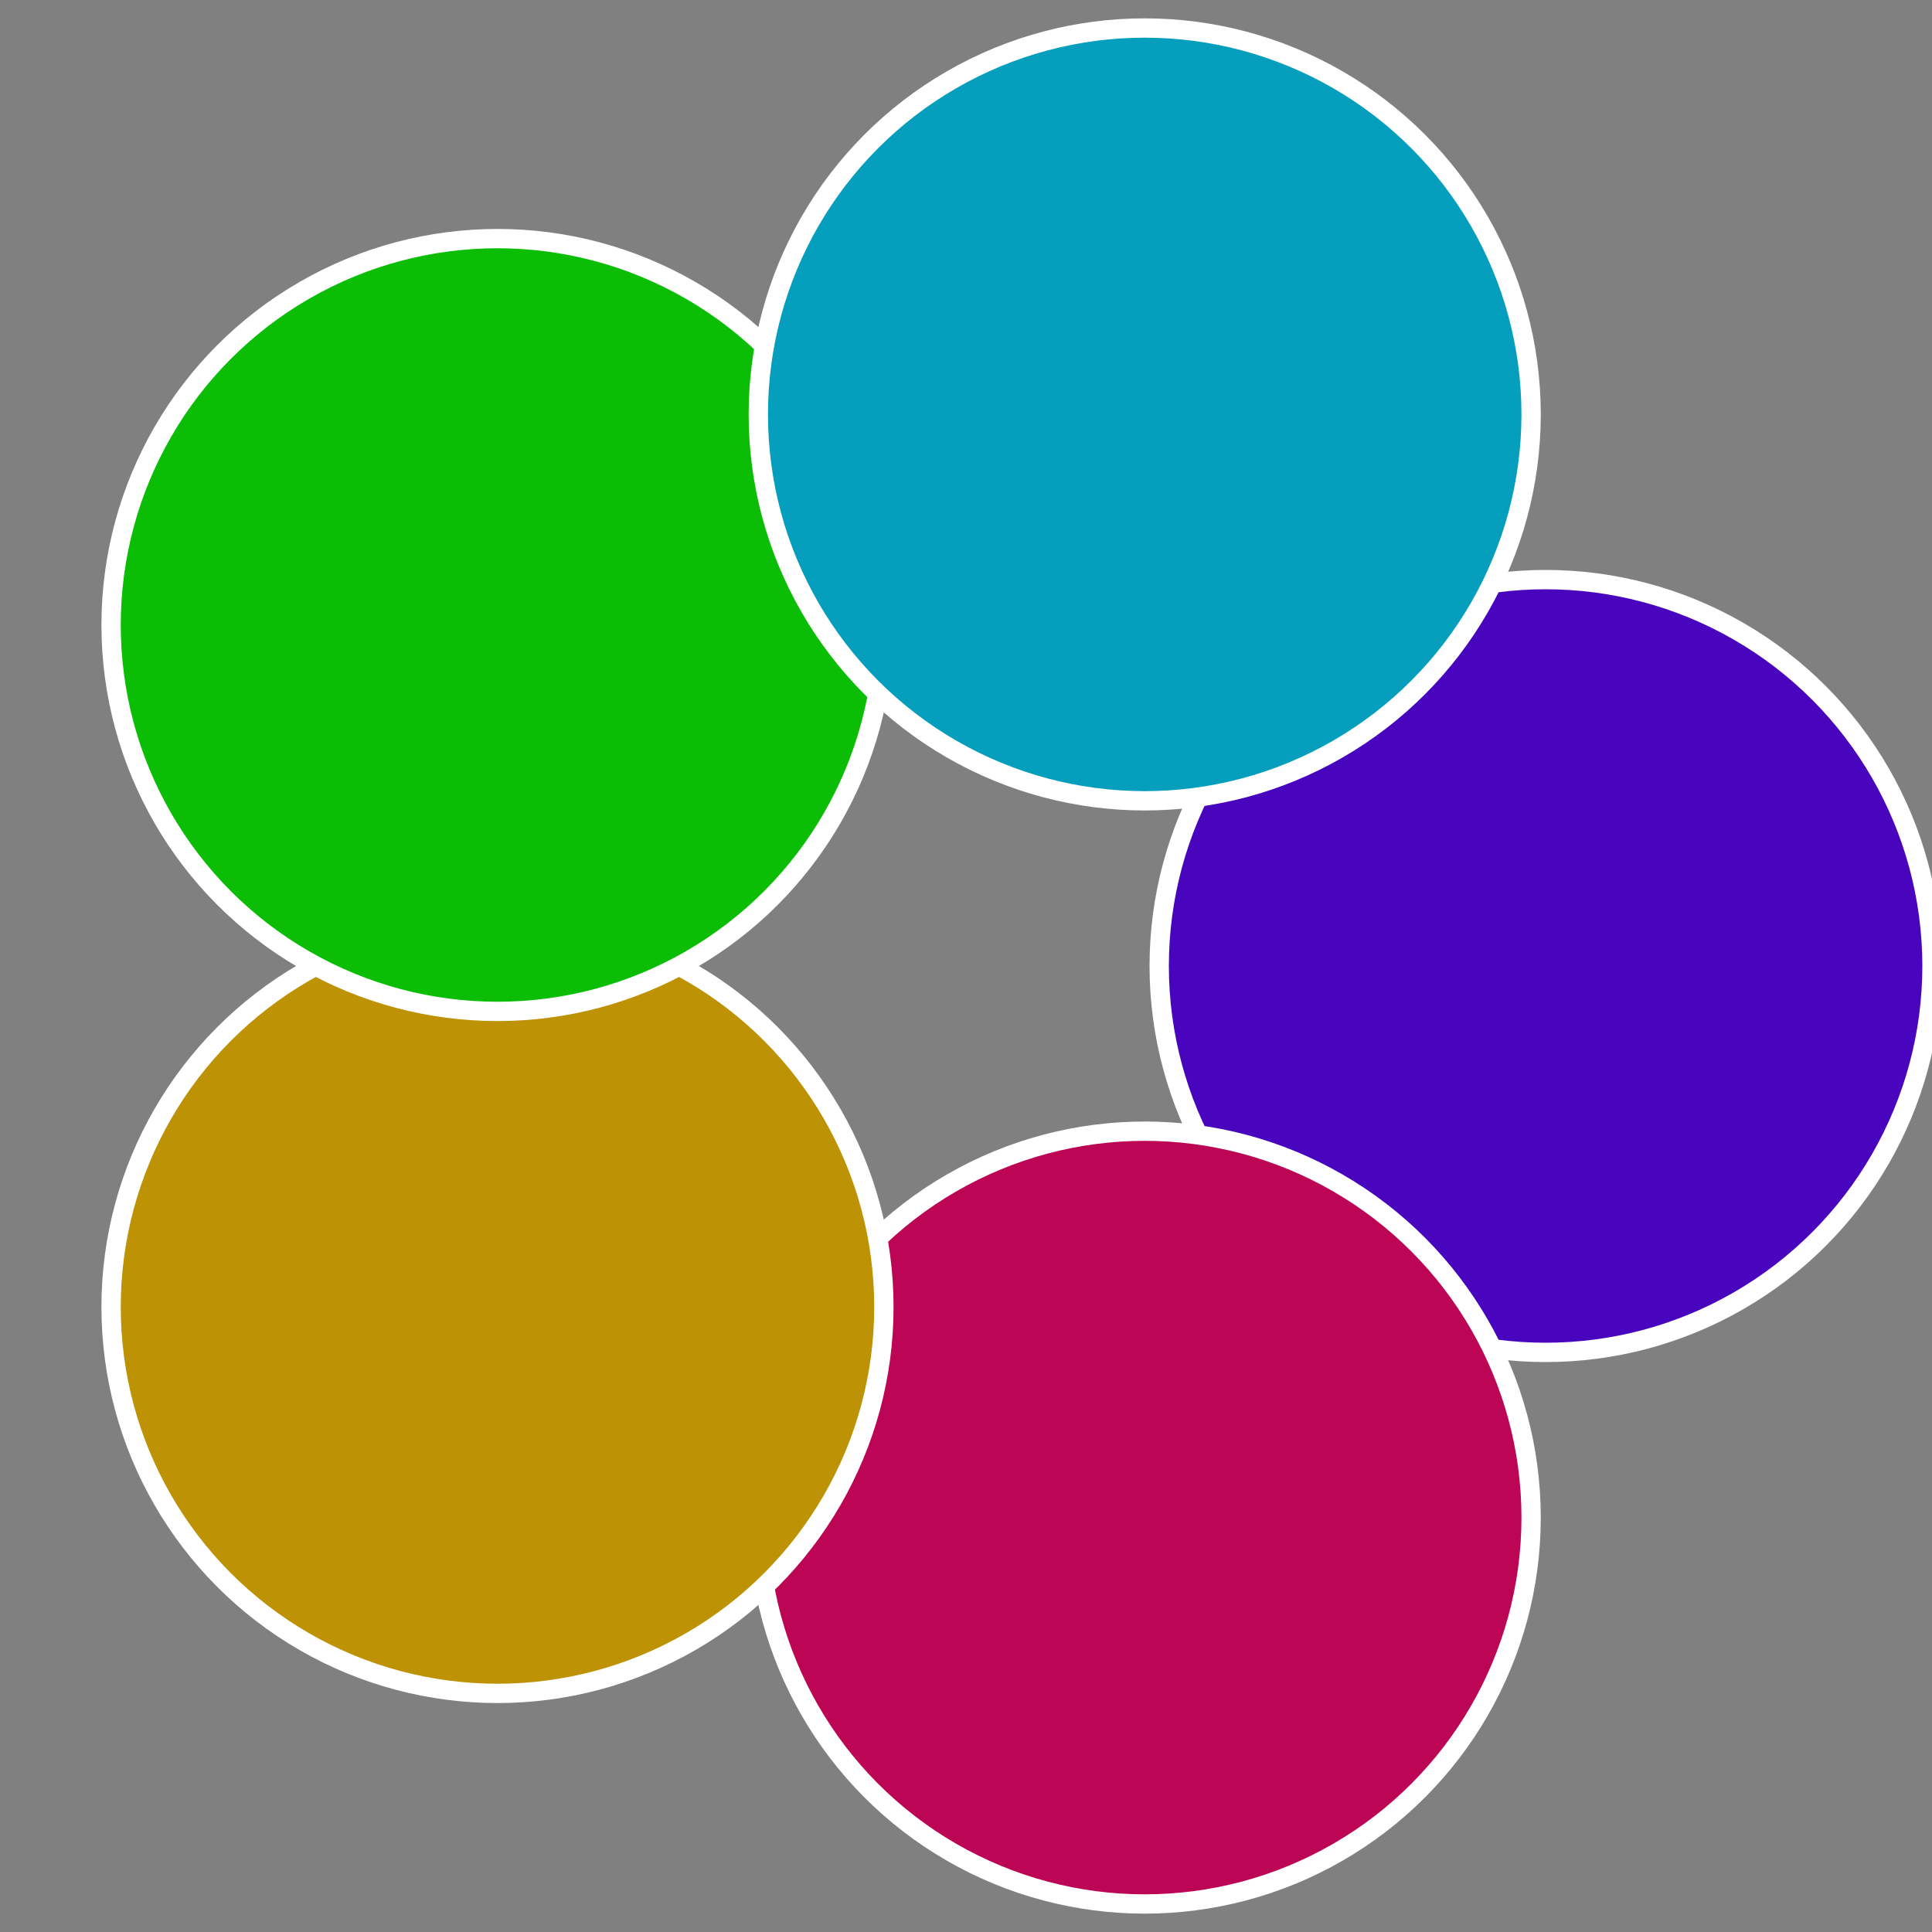
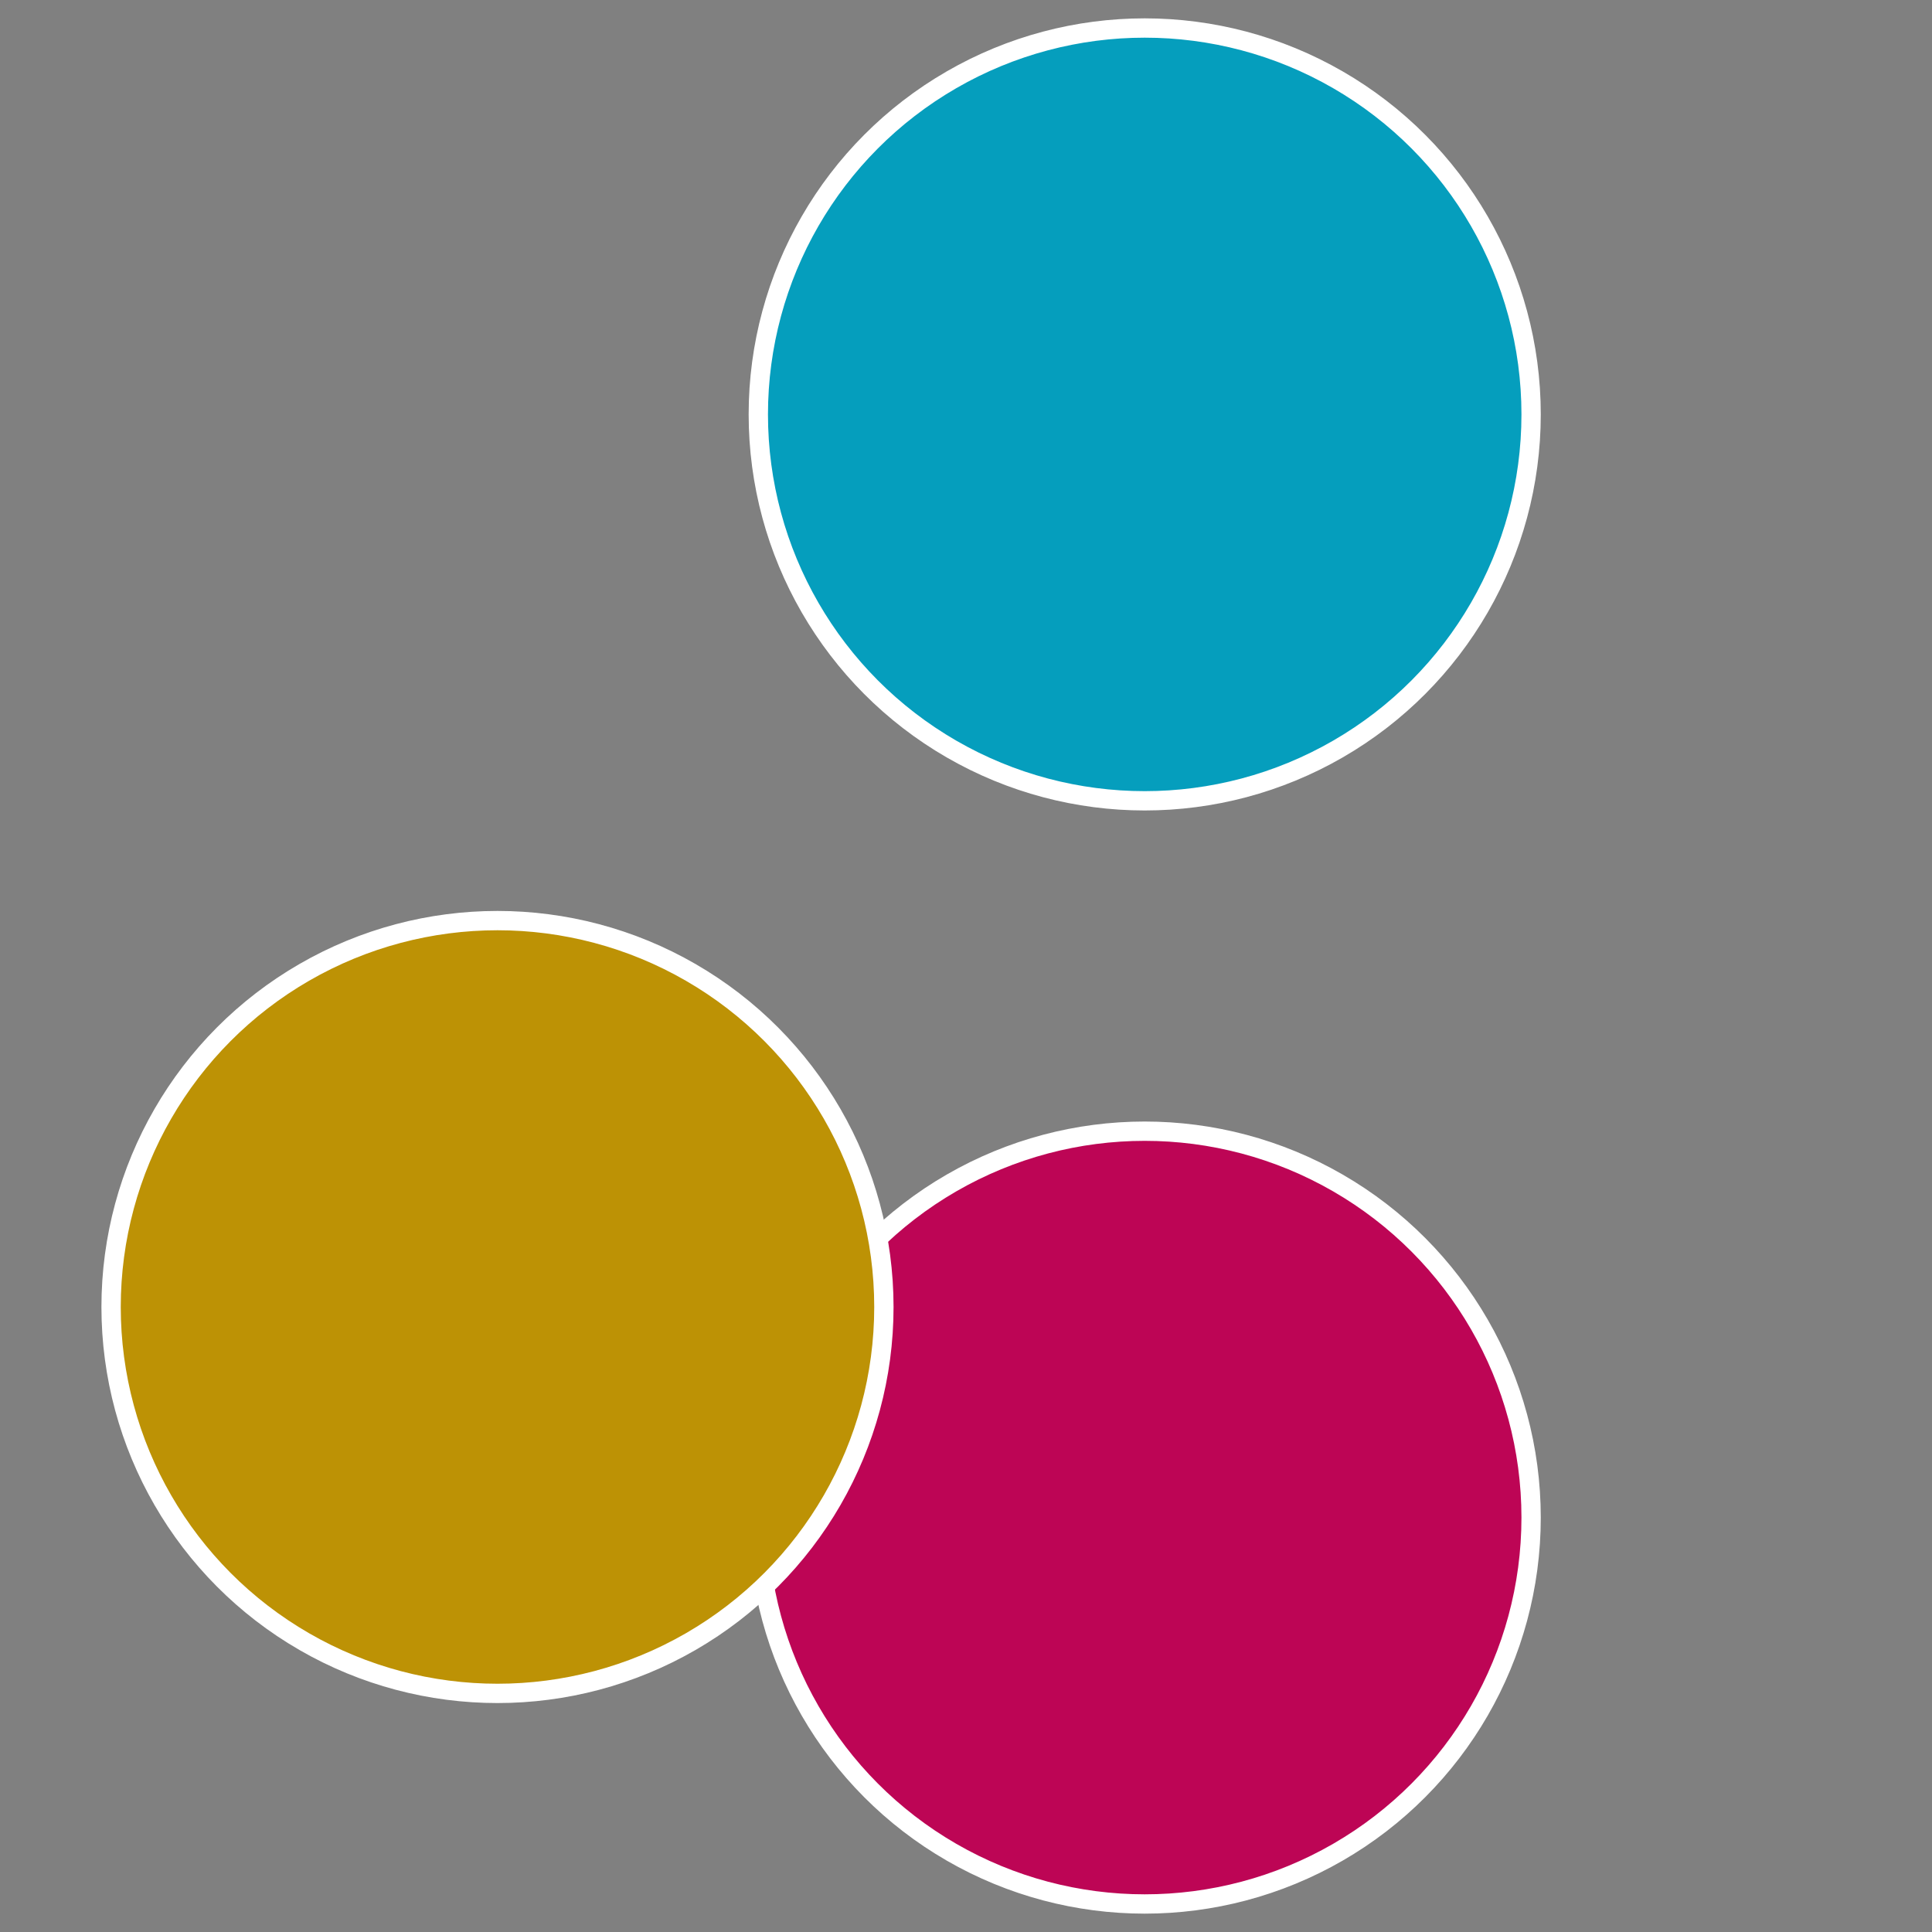
<svg xmlns="http://www.w3.org/2000/svg" width="500" height="500" viewBox="-1 -1 2 2">
  <rect x="-1" y="-1" width="2" height="2" fill="#808080" stroke="none" />
-   <circle cx="0.6" cy="0" r="0.4" fill="#4805bd" stroke="#fff" stroke-width="1%" />
  <circle cx="0.185" cy="0.571" r="0.4" fill="#bd0555" stroke="#fff" stroke-width="1%" />
  <circle cx="-0.485" cy="0.353" r="0.4" fill="#bd9205" stroke="#fff" stroke-width="1%" />
-   <circle cx="-0.485" cy="-0.353" r="0.4" fill="#0bbd05" stroke="#fff" stroke-width="1%" />
  <circle cx="0.185" cy="-0.571" r="0.4" fill="#059ebd" stroke="#fff" stroke-width="1%" />
</svg>